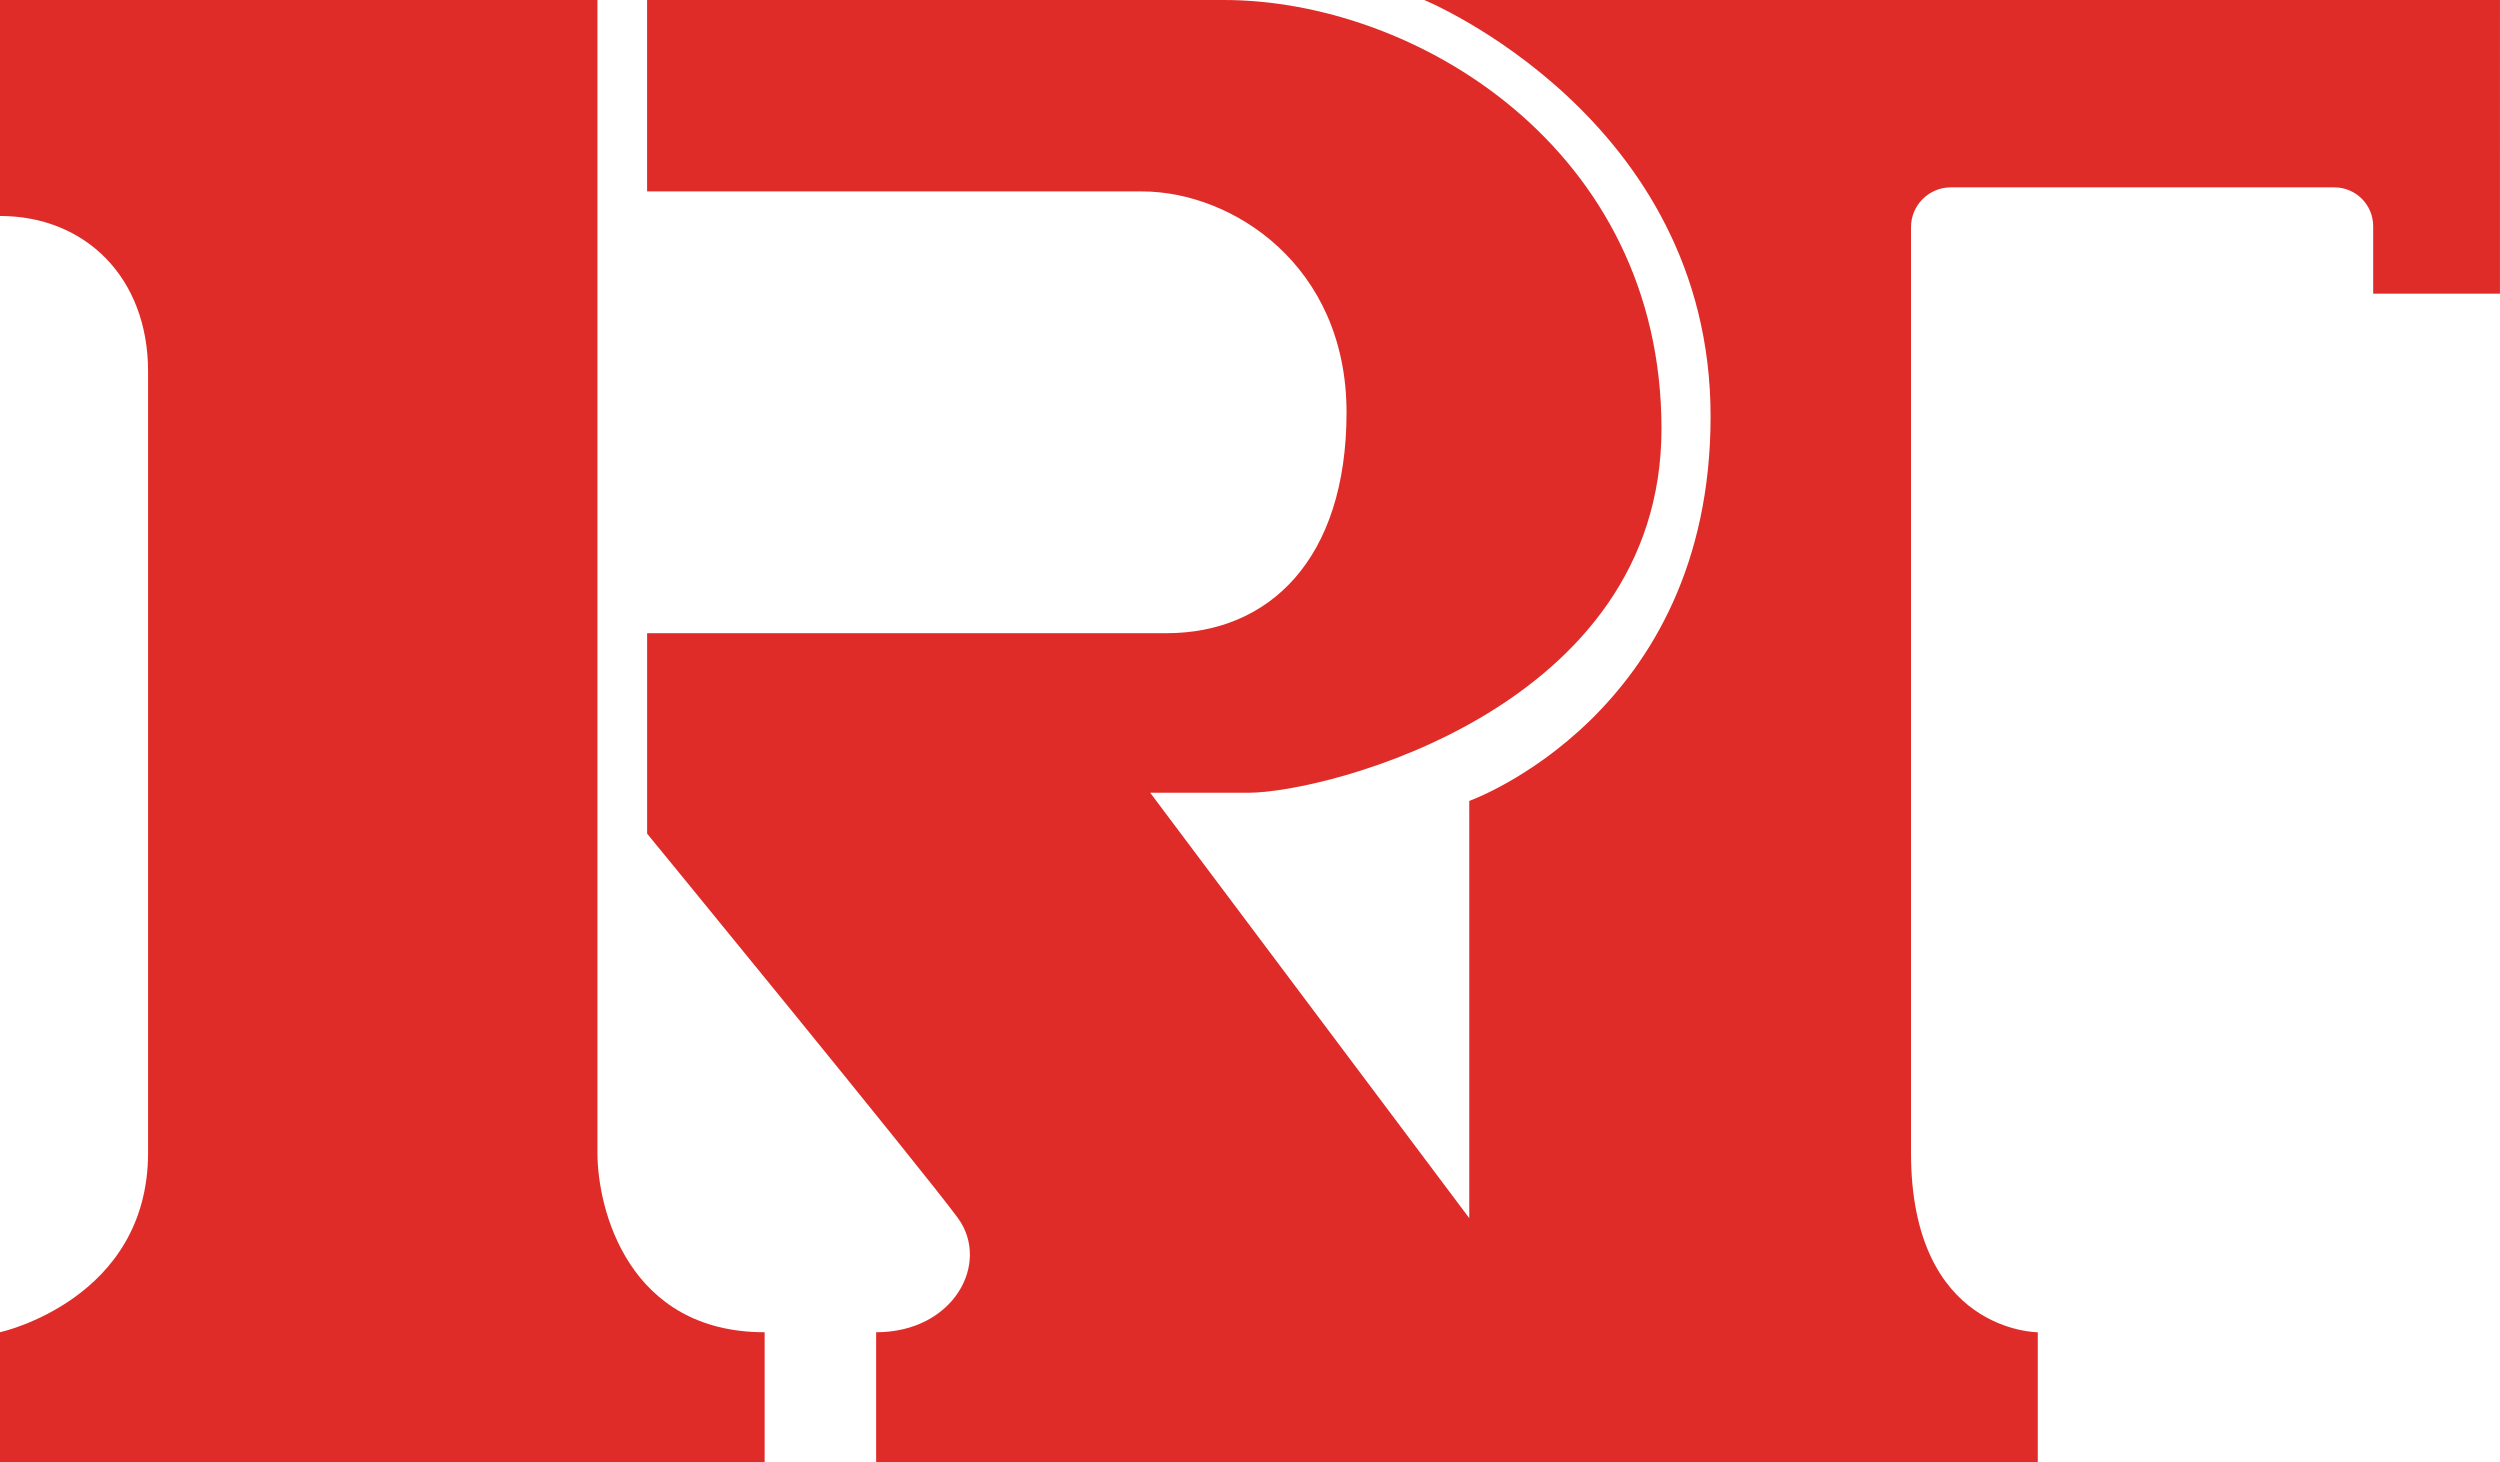
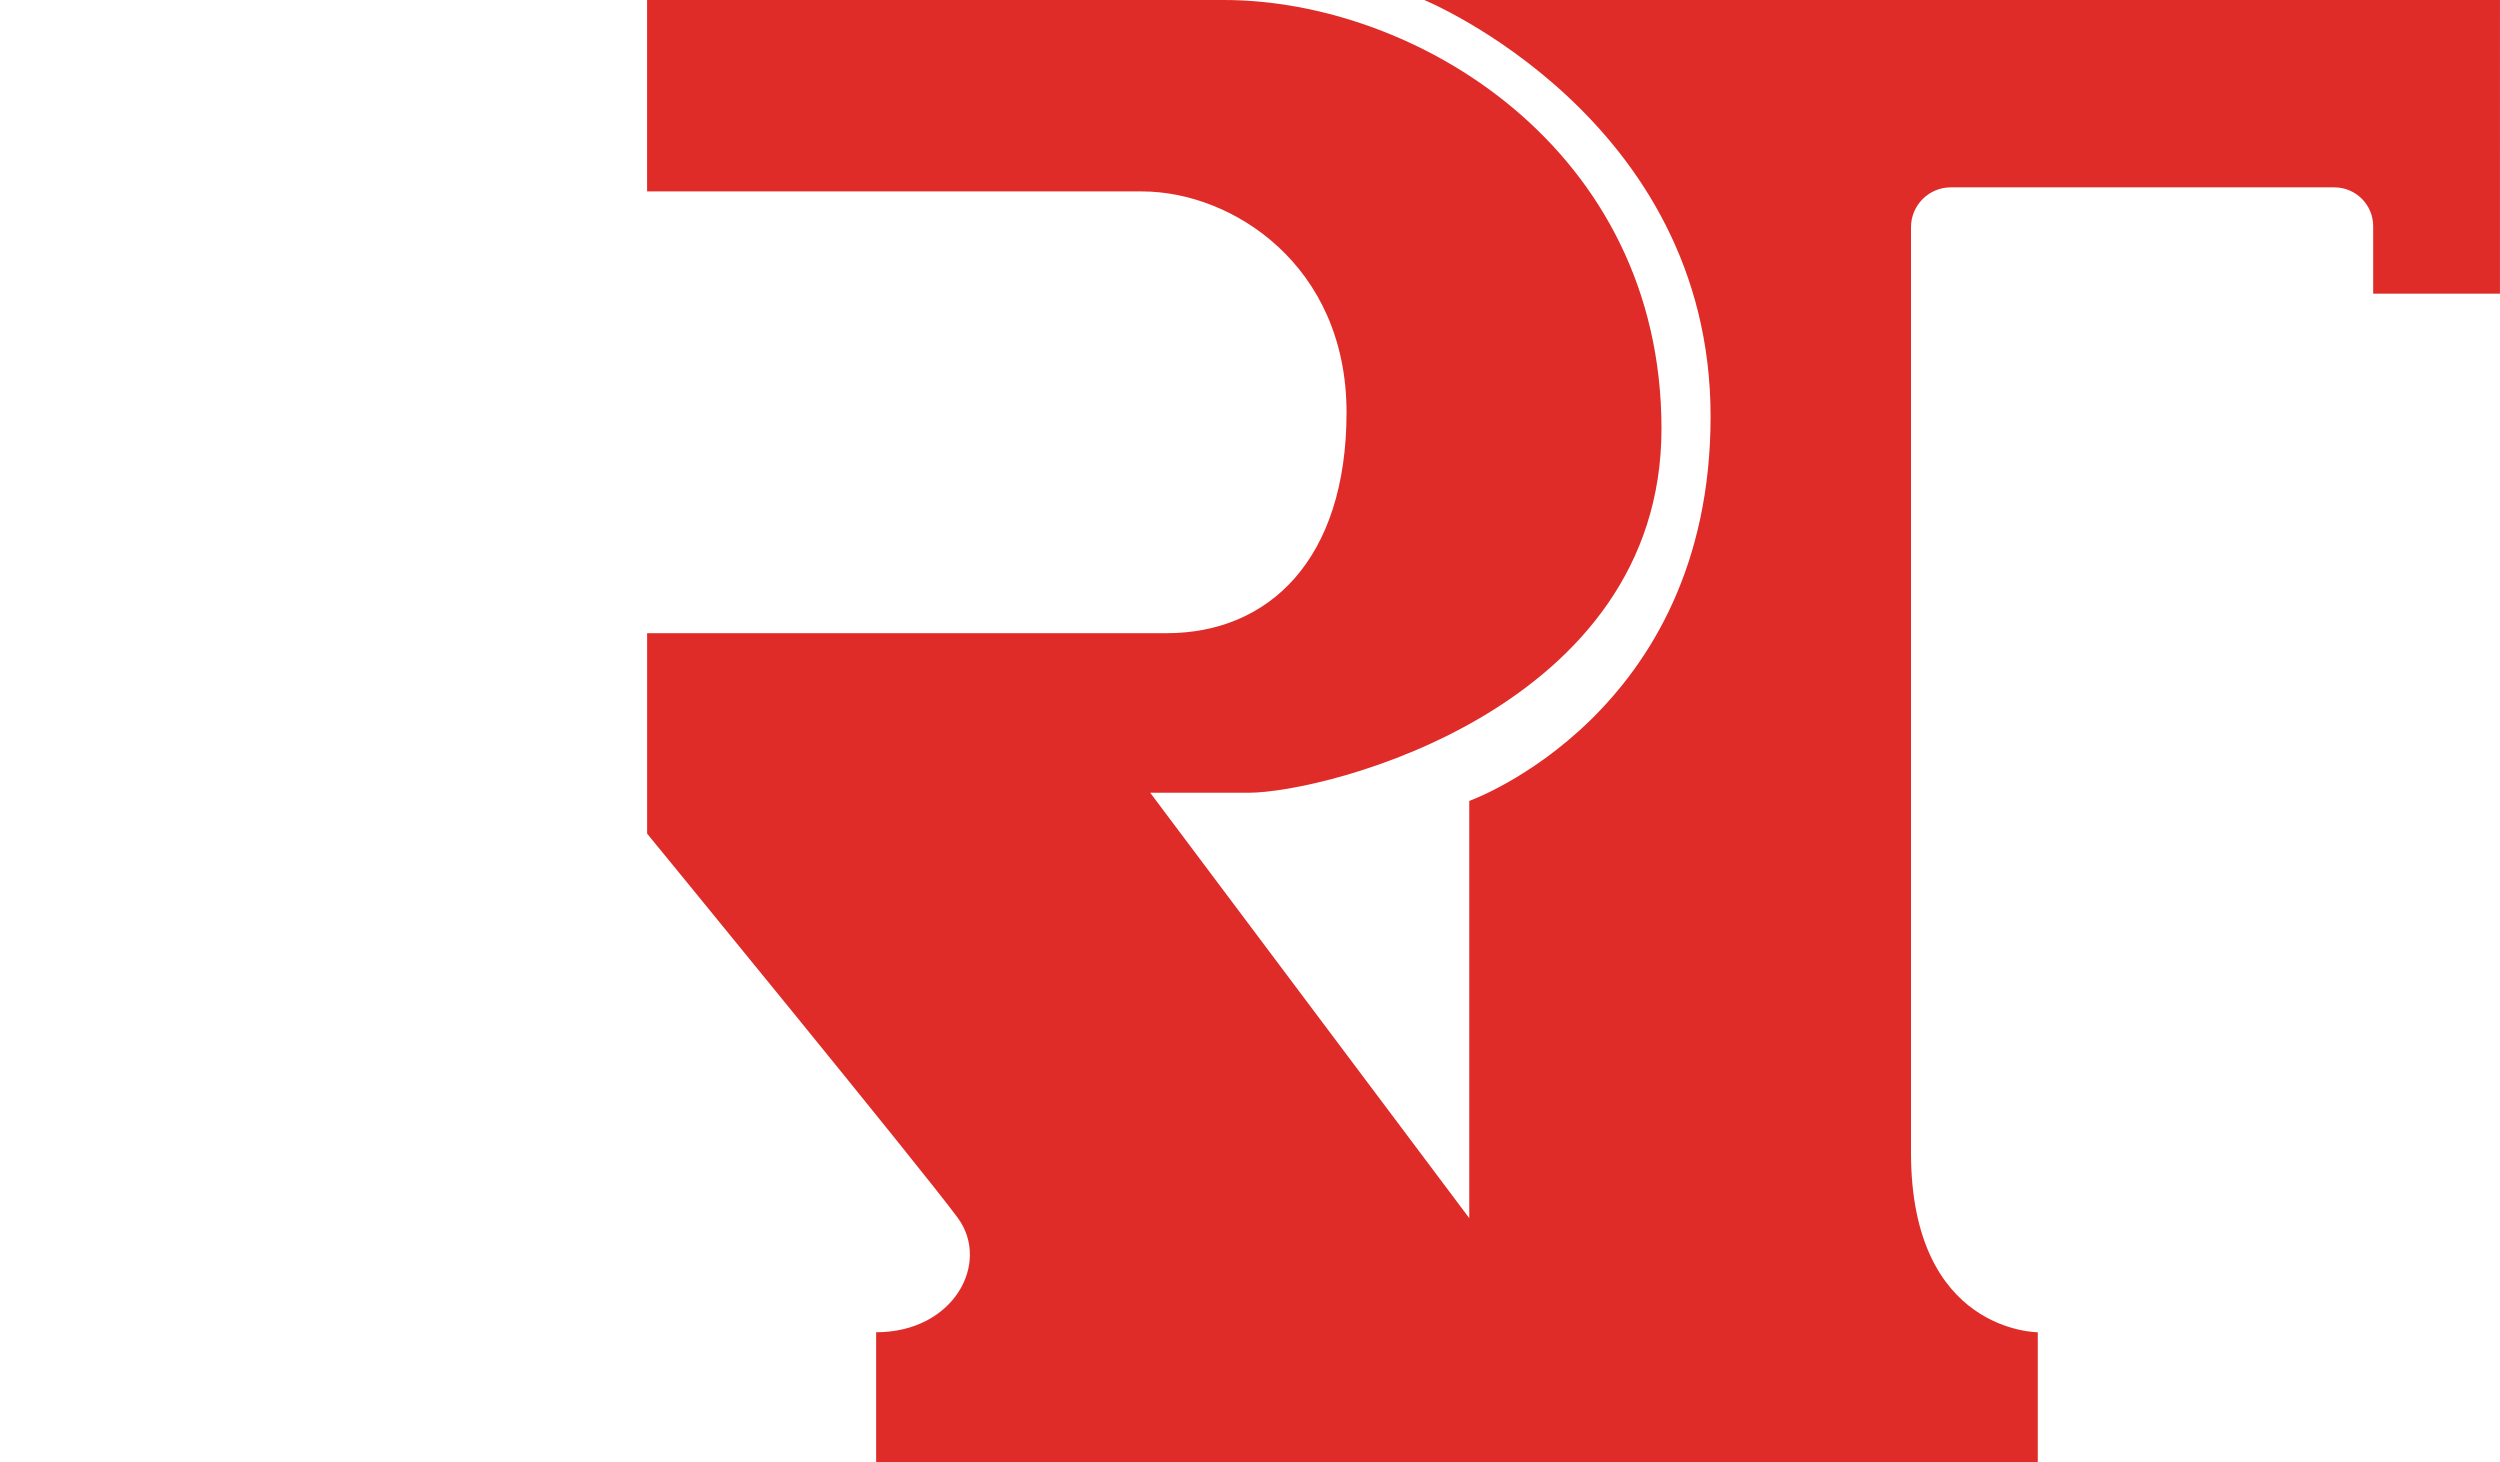
<svg xmlns="http://www.w3.org/2000/svg" version="1.1" x="0px" y="0px" width="68.225px" height="39.898px" viewBox="0 0 68.225 39.898" style="enable-background:new 0 0 68.225 39.898;" xml:space="preserve">
  <style type="text/css">
	.st0{fill:#DF2C28;}
</style>
  <defs>
</defs>
  <g>
    <g>
-       <path class="st0" d="M0,0h16.304c0,0,0,29.893,0,31.456c0,1.563,0.852,4.901,4.563,4.901v3.541H0v-3.541    c0,0,4.041-0.883,4.041-4.901c0-4.019,0-18.753,0-21.32c0-2.567-1.719-4.242-4.041-4.242V0z" />
      <path class="st0" d="M23.91,36.357v3.541h31.701v-3.541c0,0-3.46,0.01-3.46-4.901V6.201c0-0.601,0.487-1.088,1.088-1.088h10.465    c0.586,0,1.06,0.475,1.06,1.06v1.842h3.46V0H38.868c0,0,7.814,3.215,7.814,11.364c0,8.148-6.586,10.493-6.586,10.493v11.386    l-8.707-11.609c0,0,0.558,0,2.679,0c2.121,0,11.274-2.304,11.274-9.935C45.342,4.068,38.644,0,33.398,0    c-5.246,0-15.739,0-15.739,0v5.224c0,0,11.051,0,13.507,0c2.456,0,5.581,2.009,5.581,6.028s-2.121,6.028-4.911,6.028    s-14.176,0-14.176,0v5.47c0,0,7.59,9.265,8.483,10.493C27.035,34.47,26.031,36.357,23.91,36.357z" />
    </g>
  </g>
</svg>